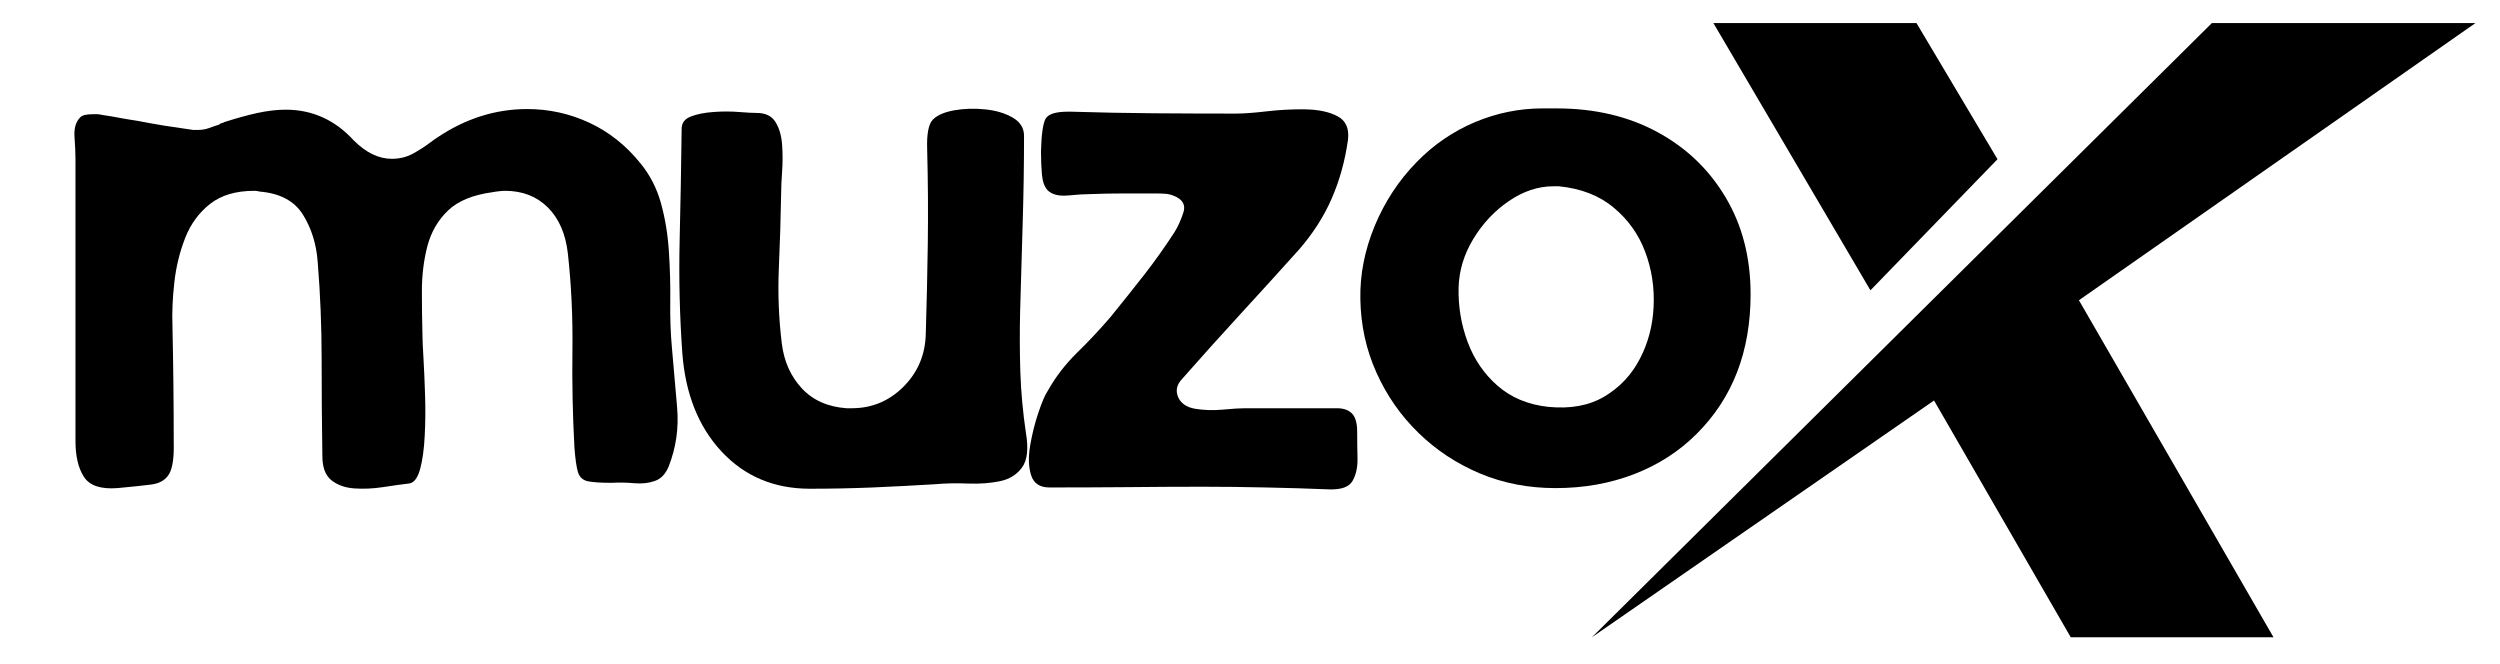
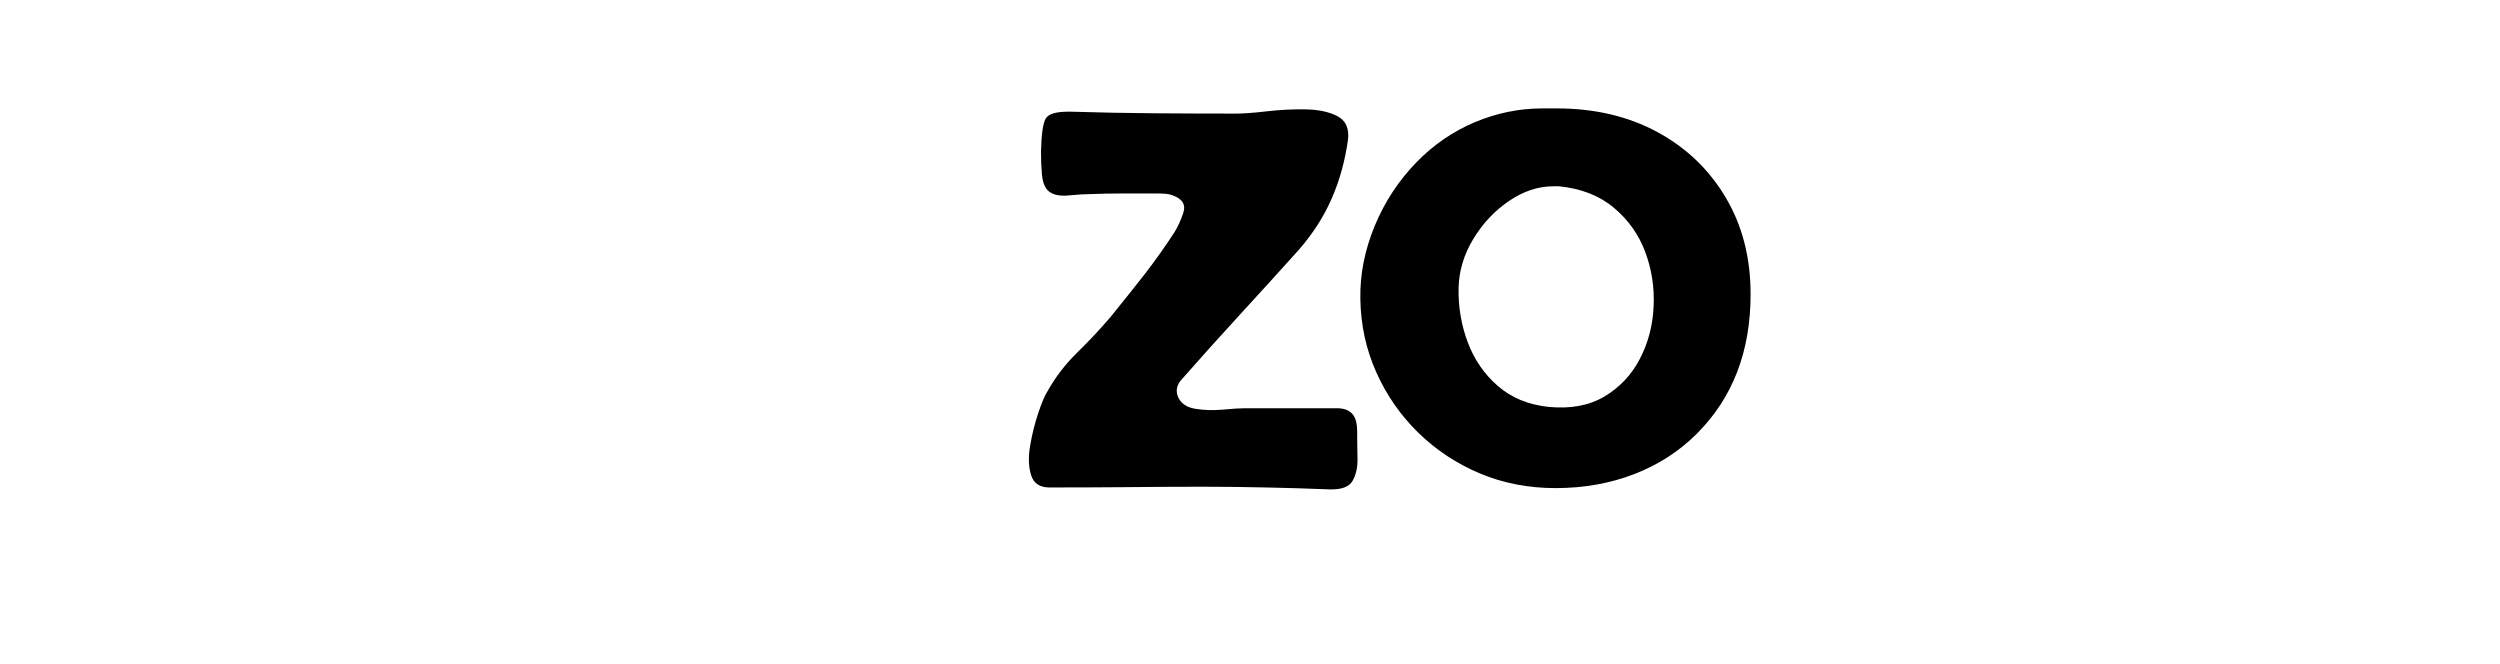
<svg xmlns="http://www.w3.org/2000/svg" version="1.0" preserveAspectRatio="xMidYMid meet" height="131" viewBox="0 0 369.75 98.25" zoomAndPan="magnify" width="493">
  <defs>
    <g />
    <clipPath id="ae7665c75c">
-       <path clip-rule="nonzero" d="M 235.293 3.43 L 366.293 3.43 L 366.293 94.238 L 235.293 94.238 Z M 235.293 3.43" />
-     </clipPath>
+       </clipPath>
    <clipPath id="53e0e127c9">
      <path clip-rule="nonzero" d="M 253 3.43 L 296 3.43 L 296 43 L 253 43 Z M 253 3.43" />
    </clipPath>
    <clipPath id="6b1e6b1fc3">
      <rect height="94" y="0" width="252" x="0" />
    </clipPath>
  </defs>
  <g clip-path="url(#ae7665c75c)">
    <path fill-rule="nonzero" fill-opacity="1" d="M 366.121 3.41 L 327.141 3.41 L 235.445 94.25 L 286.043 59.234 L 306.262 94.25 L 336.25 94.25 L 307.473 44.406 L 366.121 3.41" fill="#000000" />
  </g>
  <g clip-path="url(#53e0e127c9)">
-     <path fill-rule="nonzero" fill-opacity="1" d="M 253.41 3.41 L 276.637 42.938 L 295.43 23.547 L 283.445 3.41 L 253.41 3.41" fill="#000000" />
-   </g>
+     </g>
  <g transform="matrix(1, 0, 0, 1, 9, 0)">
    <g clip-path="url(#6b1e6b1fc3)">
      <g fill-opacity="1" fill="#000000">
        <g transform="translate(1.975, 72.284)">
          <g>
-             <path d="M 61.875 -43.859 C 58.969 -43.473 56.77 -42.566 55.281 -41.141 C 53.801 -39.723 52.785 -37.969 52.234 -35.875 C 51.691 -33.781 51.422 -31.566 51.422 -29.234 C 51.422 -26.91 51.453 -24.625 51.516 -22.375 C 51.516 -21.914 51.562 -20.895 51.656 -19.312 C 51.75 -17.727 51.828 -15.922 51.891 -13.891 C 51.961 -11.859 51.945 -9.859 51.844 -7.891 C 51.75 -5.922 51.523 -4.273 51.172 -2.953 C 50.816 -1.629 50.285 -0.906 49.578 -0.781 C 48.41 -0.645 47.098 -0.461 45.641 -0.234 C 44.191 -0.016 42.789 0.047 41.438 -0.047 C 40.082 -0.141 38.953 -0.539 38.047 -1.25 C 37.148 -1.969 36.703 -3.164 36.703 -4.844 C 36.629 -9.613 36.594 -14.406 36.594 -19.219 C 36.594 -24.031 36.398 -28.789 36.016 -33.5 C 35.828 -36.145 35.102 -38.484 33.844 -40.516 C 32.582 -42.555 30.438 -43.703 27.406 -43.953 C 27.207 -44.023 26.945 -44.062 26.625 -44.062 C 23.914 -44.062 21.738 -43.414 20.094 -42.125 C 18.445 -40.832 17.219 -39.148 16.406 -37.078 C 15.602 -35.016 15.07 -32.836 14.812 -30.547 C 14.551 -28.254 14.457 -26.078 14.531 -24.016 C 14.594 -21.172 14.641 -18.312 14.672 -15.438 C 14.703 -12.57 14.719 -9.719 14.719 -6.875 C 14.781 -4.613 14.551 -3.047 14.031 -2.172 C 13.52 -1.305 12.648 -0.789 11.422 -0.625 C 10.203 -0.469 8.523 -0.289 6.391 -0.094 C 3.941 0.094 2.297 -0.453 1.453 -1.734 C 0.609 -3.023 0.188 -4.801 0.188 -7.062 C 0.188 -11.645 0.188 -16.258 0.188 -20.906 C 0.188 -25.562 0.188 -30.211 0.188 -34.859 C 0.188 -37.18 0.188 -39.488 0.188 -41.781 C 0.188 -44.07 0.188 -46.379 0.188 -48.703 C 0.188 -49.609 0.141 -50.707 0.047 -52 C -0.047 -53.289 0.227 -54.258 0.875 -54.906 C 1.133 -55.227 1.75 -55.391 2.719 -55.391 C 2.906 -55.391 3.129 -55.391 3.391 -55.391 C 3.648 -55.391 3.906 -55.352 4.156 -55.281 C 5.062 -55.156 5.93 -55.008 6.766 -54.844 C 7.609 -54.688 8.453 -54.547 9.297 -54.422 C 10.648 -54.16 12.02 -53.914 13.406 -53.688 C 14.801 -53.469 16.207 -53.258 17.625 -53.062 C 17.75 -53.062 17.859 -53.062 17.953 -53.062 C 18.055 -53.062 18.141 -53.062 18.203 -53.062 C 18.848 -53.062 19.426 -53.156 19.938 -53.344 C 20.457 -53.539 20.945 -53.707 21.406 -53.844 C 21.531 -53.969 21.672 -54.047 21.828 -54.078 C 21.992 -54.109 22.109 -54.156 22.172 -54.219 C 23.984 -54.801 25.629 -55.254 27.109 -55.578 C 28.598 -55.898 29.988 -56.062 31.281 -56.062 C 35.219 -56.062 38.57 -54.547 41.344 -51.516 C 43.156 -49.703 45.031 -48.797 46.969 -48.797 C 48.125 -48.797 49.172 -49.051 50.109 -49.562 C 51.047 -50.082 51.898 -50.633 52.672 -51.219 C 52.867 -51.352 53.047 -51.484 53.203 -51.609 C 53.367 -51.734 53.516 -51.832 53.641 -51.906 C 57.836 -54.738 62.289 -56.156 67 -56.156 C 70.227 -56.156 73.297 -55.477 76.203 -54.125 C 79.109 -52.77 81.625 -50.77 83.75 -48.125 C 85.176 -46.383 86.191 -44.398 86.797 -42.172 C 87.41 -39.941 87.797 -37.582 87.953 -35.094 C 88.117 -32.613 88.188 -30.145 88.156 -27.688 C 88.125 -25.238 88.207 -22.945 88.406 -20.812 C 88.664 -17.977 88.922 -15.039 89.172 -12 C 89.43 -8.969 89.016 -6.066 87.922 -3.297 C 87.473 -2.191 86.797 -1.477 85.891 -1.156 C 84.984 -0.832 83.977 -0.719 82.875 -0.812 C 81.781 -0.914 80.656 -0.938 79.5 -0.875 C 77.883 -0.875 76.703 -0.953 75.953 -1.109 C 75.211 -1.273 74.727 -1.727 74.5 -2.469 C 74.281 -3.207 74.109 -4.414 73.984 -6.094 C 73.723 -10.875 73.625 -15.688 73.688 -20.531 C 73.75 -25.375 73.523 -30.117 73.016 -34.766 C 72.691 -37.672 71.707 -39.945 70.062 -41.594 C 68.414 -43.238 66.301 -44.062 63.719 -44.062 C 63.457 -44.062 63.164 -44.039 62.844 -44 C 62.52 -43.969 62.195 -43.922 61.875 -43.859 Z M 61.875 -43.859" />
-           </g>
+             </g>
        </g>
      </g>
      <g fill-opacity="1" fill="#000000">
        <g transform="translate(91.424, 72.284)">
          <g>
-             <path d="M 37.953 -0.672 C 34.859 -0.484 31.758 -0.32 28.656 -0.188 C 25.562 -0.062 22.461 0 19.359 0 C 14.066 0 9.707 -1.836 6.281 -5.516 C 2.863 -9.191 0.93 -14.066 0.484 -20.141 C 0.098 -25.629 -0.031 -31.148 0.094 -36.703 C 0.227 -42.254 0.328 -47.77 0.391 -53.25 C 0.391 -54.094 0.836 -54.691 1.734 -55.047 C 2.641 -55.398 3.754 -55.625 5.078 -55.719 C 6.398 -55.82 7.66 -55.82 8.859 -55.719 C 10.055 -55.625 10.941 -55.578 11.516 -55.578 C 12.805 -55.578 13.727 -55.125 14.281 -54.219 C 14.832 -53.32 15.156 -52.207 15.25 -50.875 C 15.344 -49.551 15.344 -48.227 15.25 -46.906 C 15.156 -45.582 15.109 -44.535 15.109 -43.766 C 15.047 -40.023 14.93 -36.297 14.766 -32.578 C 14.609 -28.867 14.754 -25.176 15.203 -21.5 C 15.523 -18.852 16.508 -16.641 18.156 -14.859 C 19.801 -13.086 22.008 -12.102 24.781 -11.906 C 24.914 -11.906 25.047 -11.906 25.172 -11.906 C 25.305 -11.906 25.438 -11.906 25.562 -11.906 C 28.531 -11.906 31.078 -12.969 33.203 -15.094 C 35.336 -17.227 36.438 -19.848 36.5 -22.953 C 36.633 -27.336 36.734 -31.77 36.797 -36.25 C 36.859 -40.738 36.828 -45.406 36.703 -50.25 C 36.629 -52.508 36.914 -53.961 37.562 -54.609 C 38.207 -55.254 39.254 -55.707 40.703 -55.969 C 42.16 -56.227 43.68 -56.273 45.266 -56.109 C 46.848 -55.953 48.203 -55.551 49.328 -54.906 C 50.461 -54.258 51.031 -53.352 51.031 -52.188 C 51.031 -47.863 50.961 -43.539 50.828 -39.219 C 50.703 -34.895 50.578 -30.566 50.453 -26.234 C 50.379 -23.203 50.391 -20.203 50.484 -17.234 C 50.586 -14.266 50.863 -11.266 51.312 -8.234 C 51.707 -5.91 51.516 -4.211 50.734 -3.141 C 49.961 -2.078 48.863 -1.398 47.438 -1.109 C 46.02 -0.816 44.457 -0.703 42.75 -0.766 C 41.039 -0.836 39.441 -0.805 37.953 -0.672 Z M 37.953 -0.672" />
-           </g>
+             </g>
        </g>
      </g>
      <g fill-opacity="1" fill="#000000">
        <g transform="translate(143.118, 72.284)">
          <g>
            <path d="M 47.828 -11.141 C 48.348 -10.617 48.609 -9.711 48.609 -8.422 C 48.609 -7.129 48.625 -5.82 48.656 -4.5 C 48.688 -3.176 48.441 -2.062 47.922 -1.156 C 47.41 -0.258 46.25 0.156 44.438 0.094 C 41.344 -0.031 38.242 -0.125 35.141 -0.188 C 32.047 -0.258 28.914 -0.297 25.75 -0.297 C 22.008 -0.297 18.25 -0.273 14.469 -0.234 C 10.695 -0.203 6.906 -0.188 3.094 -0.188 C 1.676 -0.188 0.773 -0.785 0.391 -1.984 C 0.004 -3.18 -0.047 -4.633 0.234 -6.344 C 0.523 -8.051 0.93 -9.68 1.453 -11.234 C 1.973 -12.785 2.426 -13.848 2.812 -14.422 C 3.969 -16.492 5.414 -18.383 7.156 -20.094 C 8.906 -21.801 10.555 -23.562 12.109 -25.375 C 13.785 -27.438 15.43 -29.5 17.047 -31.562 C 18.66 -33.633 20.176 -35.766 21.594 -37.953 C 22.113 -38.797 22.551 -39.766 22.906 -40.859 C 23.258 -41.953 22.82 -42.758 21.594 -43.281 C 21.145 -43.477 20.691 -43.594 20.234 -43.625 C 19.785 -43.656 19.332 -43.672 18.875 -43.672 C 17.258 -43.672 15.645 -43.672 14.031 -43.672 C 12.426 -43.672 10.816 -43.641 9.203 -43.578 C 8.359 -43.578 7.242 -43.508 5.859 -43.375 C 4.473 -43.25 3.457 -43.508 2.812 -44.156 C 2.352 -44.664 2.078 -45.438 1.984 -46.469 C 1.891 -47.508 1.844 -48.641 1.844 -49.859 C 1.906 -52.379 2.129 -53.992 2.516 -54.703 C 2.898 -55.41 4 -55.766 5.812 -55.766 C 5.938 -55.766 6.031 -55.766 6.094 -55.766 C 6.164 -55.766 6.234 -55.766 6.297 -55.766 C 10.359 -55.641 14.422 -55.562 18.484 -55.531 C 22.555 -55.5 26.625 -55.484 30.688 -55.484 C 31.789 -55.484 33.289 -55.594 35.188 -55.812 C 37.094 -56.039 39.016 -56.141 40.953 -56.109 C 42.891 -56.078 44.473 -55.738 45.703 -55.094 C 46.93 -54.445 47.445 -53.285 47.25 -51.609 C 46.801 -48.441 45.992 -45.535 44.828 -42.891 C 43.672 -40.242 42.055 -37.727 39.984 -35.344 C 37.078 -32.113 34.172 -28.914 31.266 -25.75 C 28.367 -22.594 25.5 -19.398 22.656 -16.172 C 21.883 -15.328 21.723 -14.422 22.172 -13.453 C 22.617 -12.555 23.473 -12.008 24.734 -11.812 C 25.992 -11.613 27.332 -11.578 28.75 -11.703 C 30.176 -11.836 31.273 -11.906 32.047 -11.906 C 34.305 -11.906 36.566 -11.906 38.828 -11.906 C 41.086 -11.906 43.348 -11.906 45.609 -11.906 C 46.578 -11.906 47.316 -11.648 47.828 -11.141 Z M 47.828 -11.141" />
          </g>
        </g>
      </g>
      <g fill-opacity="1" fill="#000000">
        <g transform="translate(192.101, 72.284)">
          <g>
            <path d="M 0.094 -28.078 C 0.031 -31.691 0.738 -35.289 2.219 -38.875 C 3.707 -42.457 5.773 -45.602 8.422 -48.312 C 10.941 -50.895 13.816 -52.863 17.047 -54.219 C 20.273 -55.57 23.598 -56.25 27.016 -56.25 C 27.336 -56.25 27.676 -56.25 28.031 -56.25 C 28.383 -56.25 28.723 -56.25 29.047 -56.25 C 29.047 -56.25 29.062 -56.25 29.094 -56.25 C 29.125 -56.25 29.141 -56.25 29.141 -56.25 C 34.754 -56.25 39.707 -55.086 44 -52.766 C 48.301 -50.441 51.676 -47.211 54.125 -43.078 C 56.582 -38.953 57.812 -34.18 57.812 -28.766 C 57.812 -20.305 55.16 -13.43 49.859 -8.141 C 47.285 -5.555 44.207 -3.566 40.625 -2.172 C 37.039 -0.785 33.148 -0.094 28.953 -0.094 C 24.953 -0.094 21.223 -0.816 17.766 -2.266 C 14.316 -3.723 11.285 -5.727 8.672 -8.281 C 6.055 -10.832 3.988 -13.801 2.469 -17.188 C 0.945 -20.57 0.156 -24.203 0.094 -28.078 Z M 28.656 -44.734 C 26.395 -44.734 24.195 -44.004 22.062 -42.547 C 19.938 -41.098 18.18 -39.227 16.797 -36.938 C 15.41 -34.645 14.688 -32.238 14.625 -29.719 C 14.562 -26.945 15.008 -24.27 15.969 -21.688 C 16.938 -19.102 18.422 -16.941 20.422 -15.203 C 22.43 -13.461 24.922 -12.43 27.891 -12.109 C 31.18 -11.785 33.957 -12.301 36.219 -13.656 C 38.477 -15.008 40.219 -16.863 41.438 -19.219 C 42.664 -21.57 43.344 -24.148 43.469 -26.953 C 43.602 -29.766 43.188 -32.461 42.219 -35.047 C 41.25 -37.629 39.695 -39.805 37.562 -41.578 C 35.438 -43.359 32.727 -44.41 29.438 -44.734 C 29.301 -44.734 29.172 -44.734 29.047 -44.734 C 28.922 -44.734 28.789 -44.734 28.656 -44.734 Z M 28.656 -44.734" />
          </g>
        </g>
      </g>
    </g>
  </g>
</svg>